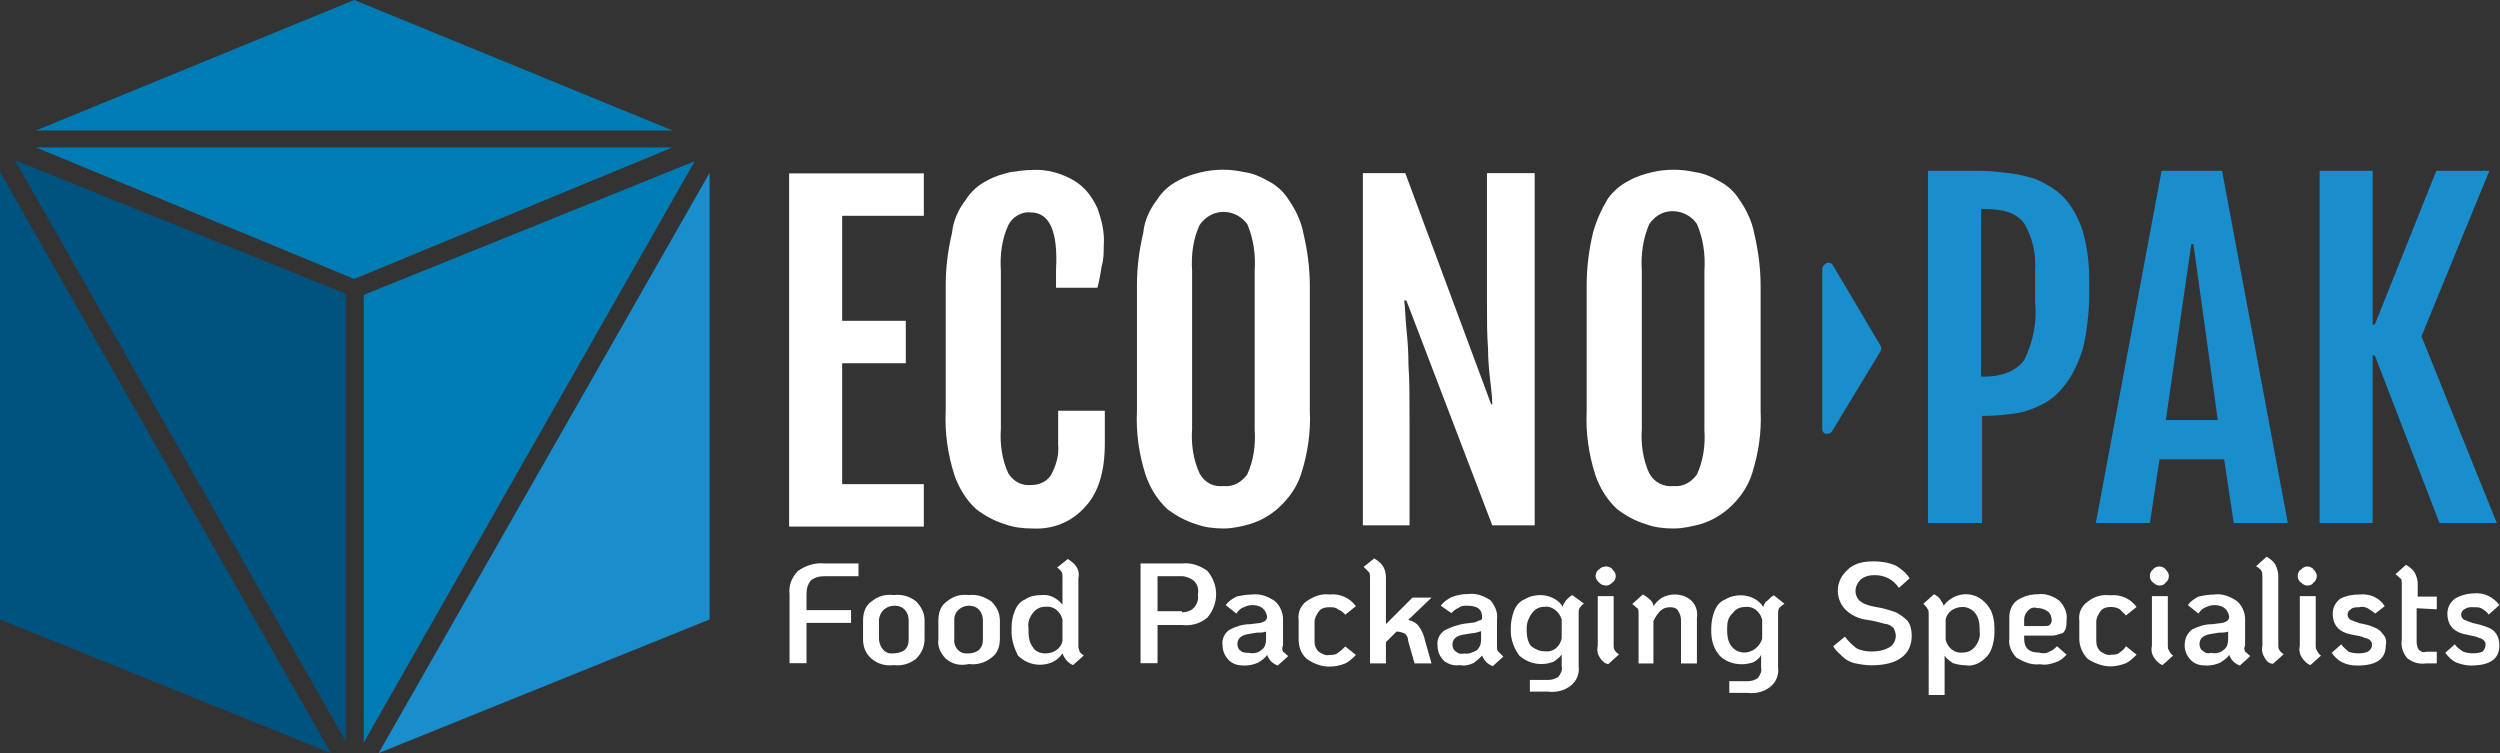
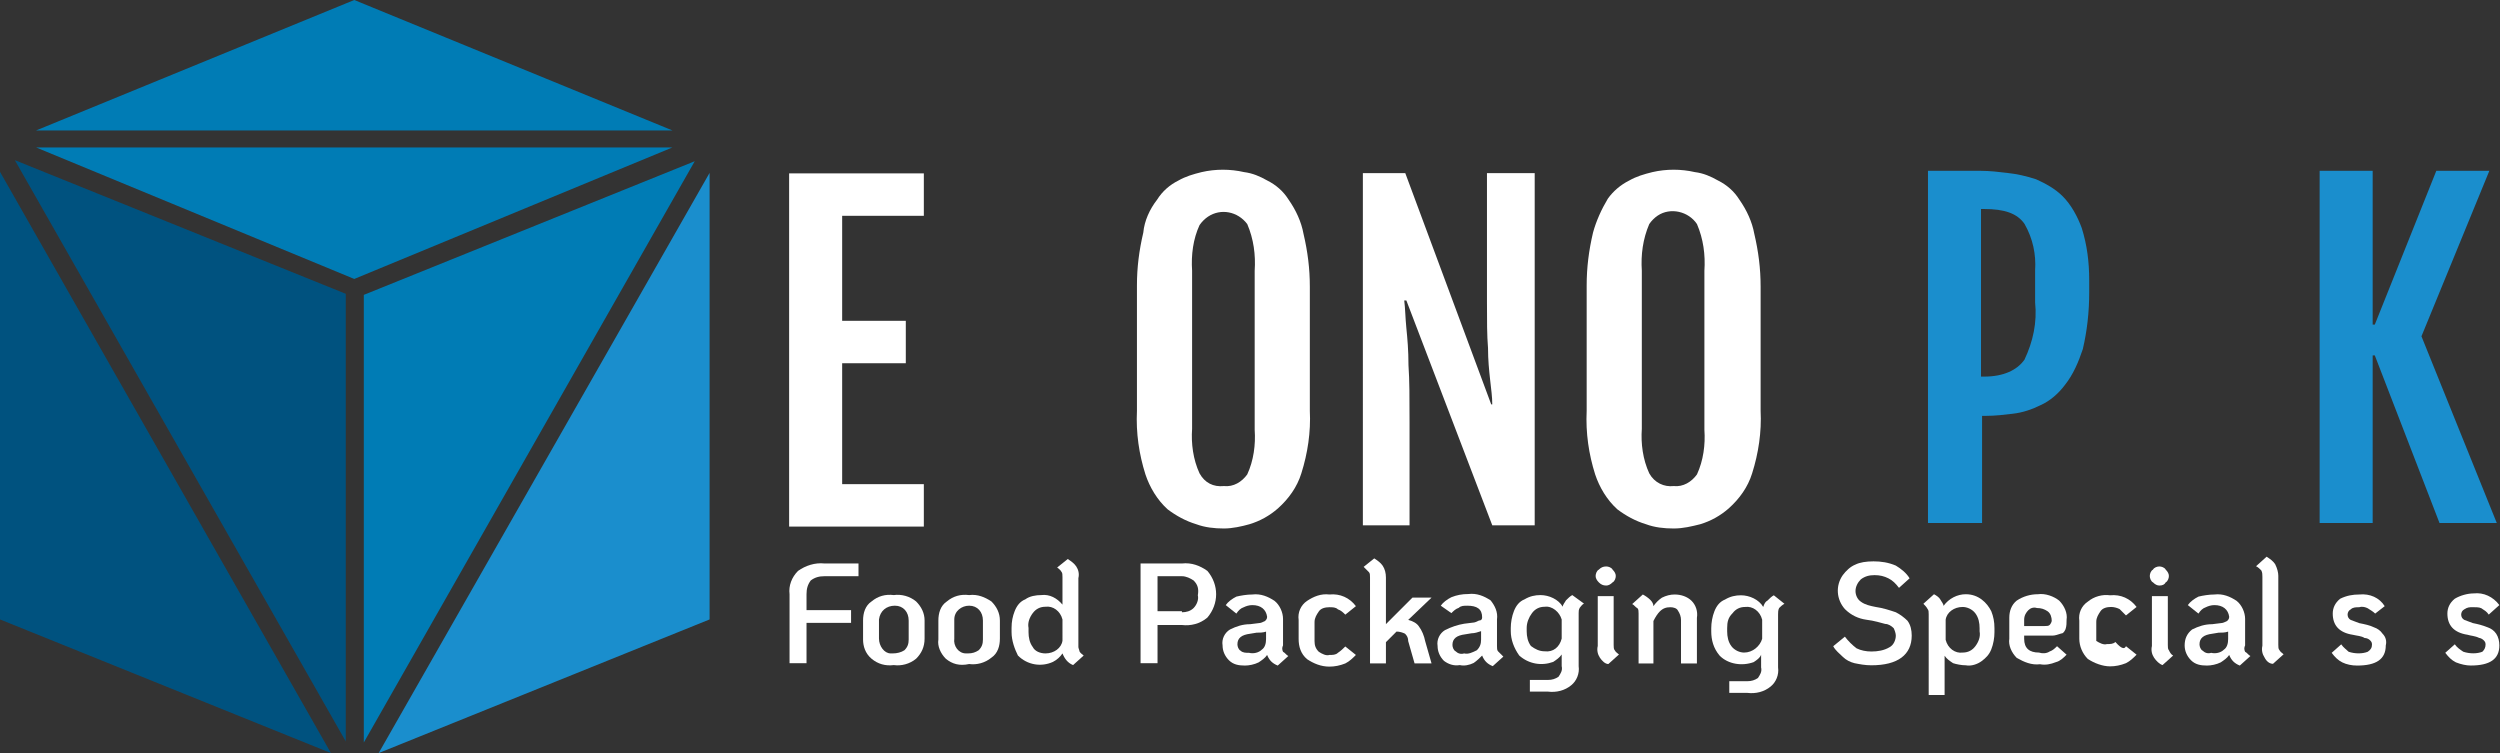
<svg xmlns="http://www.w3.org/2000/svg" version="1.1" id="Layer_1" x="0px" y="0px" viewBox="0 0 235.7 71" style="enable-background:new 0 0 235.7 71;" xml:space="preserve">
  <rect x="0" y="0" width="235.7" height="71" fill="#333333" stroke="none" />
  <style type="text/css">
	.st0{fill:#00527F;}
	.st1{fill:#1A8ECD;}
	.st2{fill:#007CB5;}
	.st3{fill:#FFFFFF;}
</style>
  <g id="econopak-logo-02" transform="translate(-6.3 -7.5)">
    <path id="Path_580" class="st0" d="M6.3,23.7v42.2l31.2,12.6L6.3,23.7z" />
    <path id="Path_581" class="st0" d="M38.9,77.4V35.2L7.7,22.6L38.9,77.4z" />
    <path id="Path_582" class="st1" d="M73.2,23.8v42.1L42,78.5L73.2,23.8z" />
    <path id="Path_583" class="st2" d="M40.6,77.5V35.3l31.2-12.6L40.6,77.5z" />
    <path id="Path_584" class="st2" d="M9.7,21.4l30,12.4l30-12.4H9.7z" />
    <path id="Path_585" class="st2" d="M9.7,19.8l30-12.3l30,12.3H9.7z" />
    <g id="Group_528" transform="translate(80.699 23.846)">
      <path id="Path_586" class="st3" d="M0,0h12.7v4H5v9.9h6v4H5v11.4h7.7v4H0V0z" />
    </g>
    <g id="Group_529" transform="translate(95.362 23.526)">
-       <path id="Path_587" class="st3" d="M8.3,33.8c-0.9,0-1.8-0.1-2.6-0.4c-1-0.3-1.9-0.8-2.7-1.4c-1-0.9-1.7-2.1-2.1-3.3    c-0.6-1.9-0.9-3.9-0.8-6V10.9c0-1.7,0.2-3.3,0.6-5C0.8,4.8,1.3,3.7,2,2.8C2.5,2,3.2,1.4,4,1c0.7-0.4,1.4-0.6,2.2-0.8    C6.9,0.1,7.6,0,8.2,0c1.4-0.1,2.8,0.3,4,1c1,0.6,1.7,1.5,2.2,2.6c0.4,1.1,0.7,2.3,0.6,3.5c0,0.7,0,1.3-0.2,2    c-0.1,0.6-0.2,1.3-0.4,2h-3.9V9.4C10.7,5.8,9.9,4,8.1,4C7.3,3.9,6.4,4.4,6,5.2C5.4,6.5,5.2,8,5.3,9.5v14.9    c-0.1,1.4,0.1,2.9,0.7,4.2c0.5,0.8,1.3,1.2,2.2,1.1c0.7,0,1.4-0.3,1.8-0.9c0.5-0.9,0.8-1.9,0.7-2.9v-3.2h4.4v3.1    c0,2.6-0.6,4.6-1.8,5.9C12,33.2,10.2,33.9,8.3,33.8z" />
-     </g>
+       </g>
    <g id="Group_530" transform="translate(113.391 23.526)">
      <path id="Path_588" class="st3" d="M8.3,33.8c-0.9,0-1.8-0.1-2.6-0.4c-1-0.3-1.9-0.8-2.7-1.4c-1-0.9-1.7-2.1-2.1-3.3    c-0.6-1.9-0.9-3.9-0.8-6V10.9c0-1.7,0.2-3.3,0.6-5C0.8,4.8,1.3,3.7,2,2.8C2.5,2,3.2,1.4,4,1c0.7-0.4,1.4-0.6,2.2-0.8    c1.3-0.3,2.7-0.3,4,0c0.8,0.1,1.5,0.4,2.2,0.8c0.8,0.4,1.5,1,2,1.8c0.7,1,1.2,2.1,1.4,3.2c0.4,1.7,0.6,3.3,0.6,5v11.7    c0.1,2-0.2,4-0.8,5.9c-0.4,1.3-1.2,2.4-2.2,3.3c-0.8,0.7-1.7,1.2-2.7,1.5C10,33.6,9.1,33.8,8.3,33.8z M8.3,29.8    c0.9,0.1,1.7-0.4,2.2-1.1c0.6-1.3,0.8-2.8,0.7-4.2v-15c0.1-1.5-0.1-3-0.7-4.4C9.6,3.9,8,3.6,6.8,4.4C6.5,4.6,6.2,4.9,6,5.2    C5.4,6.5,5.2,8,5.3,9.5v14.9c-0.1,1.4,0.1,2.9,0.7,4.2C6.5,29.5,7.3,29.9,8.3,29.8z" />
      <path id="Path_589" class="st3" d="M21.4,0.3h4l8.1,21.8h0.1c0-0.7-0.1-1.4-0.2-2.3s-0.2-1.9-0.2-3c-0.1-1.2-0.1-2.6-0.1-4.4V0.3    h4.5v33.2h-4l-8.1-21.2h-0.2c0.1,0.8,0.1,1.6,0.2,2.6s0.2,2.1,0.2,3.5c0.1,1.4,0.1,3.2,0.1,5.4v9.7h-4.4V0.3z" />
      <path id="Path_590" class="st3" d="M50.7,33.8c-0.9,0-1.8-0.1-2.6-0.4c-1-0.3-1.9-0.8-2.7-1.4c-1-0.9-1.7-2.1-2.1-3.3    c-0.6-1.9-0.9-3.9-0.8-6V10.9c0-1.7,0.2-3.3,0.6-5c0.3-1.1,0.8-2.2,1.4-3.2C45,2,45.7,1.4,46.5,1c0.7-0.4,1.4-0.6,2.2-0.8    c1.3-0.3,2.7-0.3,4,0c0.8,0.1,1.5,0.4,2.2,0.8c0.8,0.4,1.5,1,2,1.8c0.7,1,1.2,2.1,1.4,3.2c0.4,1.7,0.6,3.3,0.6,5v11.7    c0.1,2-0.2,4-0.8,5.9c-0.4,1.3-1.2,2.4-2.2,3.3c-0.8,0.7-1.7,1.2-2.7,1.5C52.4,33.6,51.6,33.8,50.7,33.8z M50.7,29.8    c0.9,0.1,1.7-0.4,2.2-1.1c0.6-1.3,0.8-2.8,0.7-4.2v-15c0.1-1.5-0.1-3-0.7-4.4c-0.8-1.2-2.5-1.6-3.7-0.8c-0.3,0.2-0.6,0.5-0.8,0.8    c-0.6,1.4-0.8,2.9-0.7,4.4v14.9c-0.1,1.4,0.1,2.9,0.7,4.2C48.9,29.5,49.8,29.9,50.7,29.8z" />
    </g>
    <g id="Group_531" transform="translate(188.07 23.606)">
      <path id="Path_591" class="st1" d="M0,0h5c0.8,0,1.7,0.1,2.5,0.2c0.9,0.1,1.8,0.3,2.7,0.6c0.9,0.4,1.8,0.9,2.5,1.6    c0.8,0.8,1.4,1.9,1.8,3c0.5,1.6,0.7,3.2,0.7,4.9v1.2c0,1.8-0.2,3.6-0.6,5.3c-0.4,1.2-0.9,2.4-1.7,3.4c-0.6,0.8-1.4,1.5-2.3,1.9    c-0.8,0.4-1.7,0.7-2.6,0.8c-0.8,0.1-1.7,0.2-2.5,0.2H5.1v10.1H0V0z M5.3,19.4c1.8,0,3.1-0.6,3.8-1.6c0.8-1.7,1.2-3.5,1-5.4v-3    c0.1-1.5-0.2-3-1-4.4c-0.7-1-1.9-1.4-3.8-1.4H5v15.8H5.3z" />
    </g>
    <g id="Group_532" transform="translate(203.895 23.606)">
-       <path id="Path_592" class="st1" d="M6.2,0h5.7l6.2,33.2H13l-0.9-6H6l-0.9,6H0L6.2,0z M11.5,23.5L9.2,6.9H9L6.6,23.5H11.5z" />
      <path id="Path_593" class="st1" d="M21.1,0h5v14.5h0.2L32.1,0h5l-6.4,15.6l7.1,17.6h-5.4l-6.1-15.8h-0.2v15.8h-5L21.1,0L21.1,0z" />
    </g>
    <g id="Group_533" transform="translate(80.739 60.625)">
      <path id="Path_594" class="st3" d="M0,2.9c-0.1-0.8,0.2-1.6,0.8-2.2C1.5,0.2,2.4-0.1,3.3,0h3.2v1.2H3.3C2.8,1.2,2.4,1.3,2,1.6    C1.7,2,1.6,2.4,1.6,2.9v1.5h4.2v1.2H1.6v3.8H0L0,2.9z" />
    </g>
    <g id="Group_534" transform="translate(87.67 60.104)">
      <path id="Path_595" class="st3" d="M0.8,9.5C0.2,9,0,8.3,0,7.7V5.9c0-0.7,0.2-1.4,0.8-1.8c0.6-0.5,1.3-0.7,2.1-0.6    C3.6,3.4,4.4,3.6,5,4.1c0.5,0.5,0.8,1.1,0.8,1.8v1.7C5.8,8.4,5.5,9,5,9.5c-0.6,0.5-1.4,0.7-2.1,0.6C2.1,10.2,1.4,10,0.8,9.5z     M3.9,8.7c0.3-0.3,0.4-0.6,0.4-1V5.9c0-0.8-0.5-1.4-1.3-1.4C2.2,4.5,1.6,5,1.5,5.8c0,0,0,0.1,0,0.1v1.7C1.5,8.3,2,9,2.6,9    c0.1,0,0.2,0,0.2,0C3.2,9,3.6,8.9,3.9,8.7L3.9,8.7z" />
      <path id="Path_596" class="st3" d="M7.8,9.5C7.3,9,7,8.3,7.1,7.7V5.9c0-0.7,0.2-1.4,0.8-1.8c0.6-0.5,1.3-0.7,2.1-0.6    c0.8-0.1,1.5,0.2,2.1,0.6c0.5,0.5,0.8,1.1,0.8,1.8v1.7c0,0.7-0.2,1.4-0.8,1.8c-0.6,0.5-1.4,0.7-2.1,0.6C9.1,10.2,8.4,10,7.8,9.5z     M10.9,8.7c0.3-0.3,0.4-0.6,0.4-1V5.9c0-0.8-0.5-1.4-1.3-1.4C9.3,4.5,8.6,5,8.6,5.8c0,0,0,0.1,0,0.1v1.7C8.5,8.3,9,9,9.7,9    c0.1,0,0.2,0,0.2,0C10.3,9,10.6,8.9,10.9,8.7L10.9,8.7z" />
      <path id="Path_597" class="st3" d="M20.4,8.8c0.1,0.2,0.3,0.3,0.4,0.4l-1,0.9c-0.5-0.2-0.8-0.6-1-1.1c-0.2,0.3-0.5,0.6-0.9,0.8    c-1.1,0.5-2.4,0.3-3.3-0.6C14.3,8.6,14,7.8,14,7V6.6C14,6,14.1,5.5,14.3,5c0.2-0.5,0.5-0.9,1-1.1c0.4-0.3,1-0.4,1.5-0.4    c0.8-0.1,1.5,0.3,2,0.9V1.8c0-0.2,0-0.4-0.1-0.5c-0.1-0.2-0.3-0.3-0.4-0.4l1-0.8c0.3,0.2,0.6,0.4,0.8,0.7c0.2,0.3,0.3,0.7,0.2,1.1    v6.5C20.3,8.5,20.4,8.7,20.4,8.8z M18.8,5.8c-0.2-0.8-0.9-1.3-1.6-1.2c-0.5,0-0.9,0.2-1.2,0.6c-0.3,0.4-0.5,0.9-0.4,1.4V7    c0,0.5,0.1,1,0.4,1.4C16.2,8.8,16.7,9,17.2,9c0.8,0,1.5-0.5,1.6-1.2V5.8z" />
    </g>
    <g id="Group_535" transform="translate(113.832 60.625)">
      <path id="Path_598" class="st3" d="M0,0h3.9c0.9-0.1,1.7,0.2,2.4,0.7c1.1,1.3,1.1,3.1,0,4.4C5.6,5.7,4.7,5.9,3.9,5.8H1.6v3.6H0    L0,0z M3.9,4.6c0.4,0,0.8-0.1,1.1-0.4c0.3-0.3,0.5-0.8,0.4-1.2C5.5,2.4,5.4,2,5,1.6C4.7,1.4,4.3,1.2,3.9,1.2H1.6v3.3H3.9z" />
    </g>
    <g id="Group_536" transform="translate(121.564 63.549)">
      <path id="Path_599" class="st3" d="M5.7,5.4C5.9,5.5,6,5.7,6.2,5.8l-1,0.9c-0.5-0.2-0.8-0.5-1-1C4,6,3.7,6.2,3.4,6.4    C3,6.6,2.5,6.7,2.1,6.7C1.5,6.7,1,6.6,0.6,6.2C0.2,5.8,0,5.3,0,4.8c-0.1-0.6,0.2-1.2,0.7-1.5C1.3,3,1.9,2.8,2.6,2.8l0.8-0.1    c0.2,0,0.4-0.1,0.6-0.2c0.1-0.1,0.2-0.2,0.2-0.4C4.1,1.4,3.6,1,2.8,1C2.5,1,2.2,1.1,2,1.2C1.7,1.3,1.5,1.5,1.3,1.8L0.3,1    c0.2-0.3,0.6-0.6,1-0.8C1.7,0.1,2.3,0,2.8,0c0.8-0.1,1.5,0.2,2.1,0.6C5.4,1,5.7,1.7,5.7,2.3v2.5C5.6,5,5.6,5.2,5.7,5.4z M3.7,5.2    C4,5,4.1,4.6,4.1,4.2V3.5C3.8,3.6,3.5,3.6,3.2,3.6L2.6,3.7c-0.8,0.1-1.2,0.4-1.2,1c0,0.2,0.1,0.5,0.3,0.6c0.2,0.2,0.5,0.2,0.8,0.2    C2.9,5.6,3.4,5.5,3.7,5.2L3.7,5.2z" />
    </g>
    <g id="Group_537" transform="translate(128.735 63.549)">
      <path id="Path_600" class="st3" d="M0.8,6.1C0.2,5.6,0,4.9,0,4.2V2.4c-0.1-0.7,0.2-1.4,0.8-1.8C1.4,0.2,2.1-0.1,2.9,0    c1-0.1,1.9,0.3,2.5,1.1l-1,0.8C4.2,1.7,4,1.5,3.7,1.4C3.5,1.2,3.2,1.2,2.9,1.2c-0.4,0-0.8,0.1-1,0.4c-0.2,0.3-0.4,0.6-0.4,1v1.8    c0,0.4,0.1,0.7,0.4,1c0.3,0.2,0.7,0.4,1,0.3c0.3,0,0.6,0,0.8-0.2C4,5.3,4.2,5.1,4.4,4.9l1,0.8C5.1,6,4.8,6.3,4.4,6.5    c-0.5,0.2-1,0.3-1.5,0.3C2.1,6.8,1.4,6.5,0.8,6.1z" />
    </g>
    <g id="Group_538" transform="translate(134.865 60.144)">
      <path id="Path_601" class="st3" d="M6.4,9.9H4.8L4.2,7.8C4.2,7.5,4.1,7.3,3.9,7.1C3.7,7,3.4,6.9,3.1,6.9l-1,1v2H0.6V1.8    c0-0.2,0-0.4-0.1-0.5C0.3,1.1,0.2,1,0,0.8L1,0c0.3,0.2,0.6,0.4,0.8,0.7C2,1,2.1,1.4,2.1,1.8v4.4l2.5-2.5h1.8L4.2,5.8    c0.4,0.1,0.8,0.3,1,0.6c0.3,0.4,0.5,0.9,0.6,1.4L6.4,9.9z" />
    </g>
    <g id="Group_539" transform="translate(141.836 60.905)">
      <path id="Path_602" class="st3" d="M5.7,8C5.9,8.2,6,8.3,6.2,8.5l-1,0.9c-0.5-0.2-0.8-0.5-1-1C4,8.6,3.7,8.9,3.4,9.1    C3,9.3,2.5,9.4,2.1,9.3C1.5,9.4,1,9.2,0.6,8.9C0.2,8.5,0,8,0,7.5C-0.1,6.9,0.2,6.3,0.7,6c0.6-0.3,1.2-0.5,1.8-0.6l0.8-0.1    c0.2,0,0.4-0.1,0.6-0.2C4.1,5.1,4.2,5,4.2,4.8c0-0.8-0.5-1.1-1.4-1.1c-0.3,0-0.6,0-0.8,0.2C1.7,4,1.5,4.2,1.3,4.4l-1-0.7    c0.2-0.3,0.6-0.6,1-0.8c0.5-0.2,1-0.3,1.6-0.3c0.8-0.1,1.5,0.2,2.1,0.6C5.4,3.7,5.7,4.3,5.6,5v2.5C5.6,7.7,5.6,7.9,5.7,8z     M3.7,7.9c0.3-0.3,0.4-0.6,0.4-1V6.1C3.8,6.2,3.5,6.3,3.2,6.3L2.6,6.4c-0.8,0.1-1.2,0.4-1.2,1c0,0.2,0.1,0.5,0.3,0.6    c0.2,0.2,0.5,0.3,0.8,0.2C2.9,8.3,3.3,8.1,3.7,7.9L3.7,7.9z" />
      <path id="Path_603" class="st3" d="M13.8,3.5c-0.2,0.1-0.3,0.3-0.4,0.4c-0.1,0.2-0.1,0.3-0.1,0.5v5c0.1,0.7-0.2,1.4-0.7,1.8    c-0.6,0.5-1.4,0.7-2.2,0.6H8.7v-1.1h1.7c0.4,0,0.7-0.1,1-0.3c0.2-0.3,0.4-0.6,0.3-1V8.3c-0.2,0.3-0.5,0.5-0.8,0.7    C9.8,9.4,8.6,9.2,7.7,8.4C7.2,7.7,6.9,6.9,6.9,6.1V5.8c0-0.5,0.1-1.1,0.3-1.6c0.2-0.5,0.5-0.9,1-1.1c0.5-0.3,1-0.4,1.5-0.4    c0.8,0,1.7,0.4,2.1,1.1c0-0.2,0.2-0.4,0.3-0.6c0.2-0.2,0.4-0.4,0.6-0.5L13.8,3.5z M11.7,6.8V5c-0.2-0.7-0.9-1.3-1.6-1.2    C9.6,3.8,9.2,4,8.9,4.4C8.6,4.8,8.4,5.3,8.4,5.8v0.3c0,0.5,0.1,1,0.4,1.4C9.2,7.8,9.6,8,10.1,8C10.9,8.1,11.5,7.6,11.7,6.8    L11.7,6.8z" />
      <path id="Path_604" class="st3" d="M15.2,1.5c-0.2-0.2-0.3-0.4-0.3-0.6c0-0.2,0.1-0.5,0.3-0.6C15.4,0.1,15.6,0,15.9,0    c0.2,0,0.5,0.1,0.6,0.3c0.2,0.2,0.3,0.4,0.3,0.6c0,0.2-0.1,0.5-0.3,0.6c-0.2,0.2-0.4,0.3-0.6,0.3C15.6,1.8,15.4,1.7,15.2,1.5z     M15.3,8.6c-0.2-0.3-0.3-0.7-0.2-1.1V2.8h1.5v4.6c0,0.2,0,0.4,0.1,0.5c0.1,0.2,0.3,0.3,0.4,0.4l-1,0.9C15.8,9.2,15.5,8.9,15.3,8.6    L15.3,8.6z" />
    </g>
    <g id="Group_540" transform="translate(160.185 63.549)">
      <path id="Path_605" class="st3" d="M5.6,0.6C6,1,6.2,1.6,6.1,2.2v4.3H4.6V2.4c0-0.3-0.1-0.6-0.3-0.9C4.2,1.3,3.9,1.2,3.6,1.2    c-0.4,0-0.7,0.1-1,0.4C2.4,1.8,2.2,2.1,2,2.5v4H0.6V1.8c0-0.2,0-0.4-0.1-0.5C0.3,1.2,0.2,1,0,0.9L1,0c0.2,0.1,0.5,0.3,0.7,0.5    C1.9,0.7,2,0.9,2,1.1c0.2-0.3,0.5-0.6,0.8-0.8C3.2,0.1,3.6,0,4,0C4.6,0,5.2,0.2,5.6,0.6z" />
    </g>
    <g id="Group_541" transform="translate(167.637 60.424)">
      <path id="Path_606" class="st3" d="M6.9,4C6.7,4.1,6.5,4.3,6.4,4.4C6.3,4.6,6.3,4.8,6.3,5v5c0.1,0.7-0.2,1.4-0.7,1.8    c-0.6,0.5-1.4,0.7-2.2,0.6H1.7v-1.1h1.7c0.4,0,0.7-0.1,1-0.3c0.2-0.3,0.4-0.6,0.3-1V8.8C4.6,9.1,4.3,9.3,4,9.5    C2.9,9.9,1.6,9.7,0.8,8.9C0.2,8.2,0,7.4,0,6.6V6.3c0-0.5,0.1-1.1,0.3-1.6c0.2-0.5,0.5-0.9,1-1.1c0.5-0.3,1-0.4,1.5-0.4    c0.8,0,1.7,0.4,2.1,1.1C5,4,5.1,3.8,5.3,3.7c0.2-0.2,0.4-0.4,0.6-0.5L6.9,4z M4.8,7.3V5.5C4.6,4.7,3.9,4.2,3.2,4.3    c-0.5,0-0.9,0.2-1.2,0.6C1.6,5.3,1.5,5.7,1.5,6.3v0.3c0,0.5,0.1,1,0.4,1.4c0.3,0.4,0.8,0.6,1.2,0.6C3.9,8.6,4.6,8,4.8,7.3L4.8,7.3    z" />
      <path id="Path_607" class="st3" d="M13.5,9.6c-0.4-0.1-0.8-0.3-1.1-0.6c-0.3-0.3-0.7-0.6-0.9-1l1.1-0.9c0.3,0.4,0.7,0.8,1.1,1.1    c0.4,0.2,0.9,0.3,1.4,0.3c0.6,0,1.2-0.1,1.7-0.4c0.4-0.2,0.6-0.7,0.6-1.1c0-0.2-0.1-0.5-0.2-0.7c-0.2-0.2-0.5-0.4-0.8-0.4    c-0.4-0.1-1-0.3-1.8-0.4c-0.7-0.1-1.4-0.4-2-1c-0.8-0.9-0.9-2.2-0.2-3.2c0.3-0.4,0.7-0.8,1.2-1C14,0.1,14.6,0,15.3,0    c0.7,0,1.4,0.1,2.1,0.4c0.5,0.3,1,0.7,1.3,1.2l-1,0.9c-0.3-0.4-0.6-0.7-1-0.9c-0.4-0.2-0.8-0.3-1.3-0.3c-0.5,0-0.9,0.1-1.3,0.4    c-0.3,0.3-0.5,0.7-0.5,1.1c0,0.4,0.2,0.8,0.5,1c0.4,0.3,0.9,0.4,1.4,0.5c0.7,0.1,1.3,0.3,1.9,0.5c0.4,0.2,0.8,0.5,1.1,0.8    c0.3,0.4,0.4,0.9,0.4,1.4c0,1.8-1.3,2.8-3.8,2.8C14.5,9.8,14,9.7,13.5,9.6z" />
      <path id="Path_608" class="st3" d="M25.5,3.6c0.4,0.3,0.7,0.7,0.9,1.1c0.2,0.5,0.3,1,0.3,1.6v0.4c0,0.5-0.1,1.1-0.3,1.6    c-0.2,0.5-0.5,0.8-0.9,1.1c-0.4,0.3-1,0.5-1.5,0.4c-0.4,0-0.9-0.1-1.2-0.2c-0.3-0.2-0.6-0.4-0.8-0.7v3.7h-1.5V5    c0-0.2,0-0.4-0.1-0.5C20.3,4.3,20.1,4.1,20,4l1-0.9c0.2,0.1,0.5,0.3,0.6,0.5c0.1,0.2,0.3,0.4,0.3,0.6c0.5-0.7,1.3-1.1,2.1-1.1    C24.6,3.1,25.1,3.3,25.5,3.6z M25.3,6.3c0-0.5-0.1-1-0.4-1.4c-0.3-0.4-0.8-0.6-1.2-0.6c-0.8,0-1.5,0.5-1.6,1.2v1.9    c0.2,0.8,0.9,1.3,1.6,1.2c0.5,0,0.9-0.2,1.2-0.6c0.3-0.4,0.5-0.9,0.4-1.4L25.3,6.3z" />
      <path id="Path_609" class="st3" d="M31.9,8.5c0.3-0.1,0.5-0.3,0.7-0.5l0.9,0.8c-0.3,0.3-0.6,0.6-1,0.7c-0.5,0.2-1,0.3-1.5,0.2    c-0.8,0.1-1.5-0.2-2.2-0.6c-0.5-0.5-0.8-1.2-0.7-1.8v-2c0-0.6,0.2-1.2,0.7-1.6c0.6-0.4,1.3-0.6,2-0.6c0.7-0.1,1.5,0.2,2,0.6    c0.5,0.5,0.8,1.2,0.7,1.8c0,0.3,0,0.6-0.1,0.9c-0.1,0.2-0.2,0.4-0.4,0.4c-0.3,0.1-0.6,0.2-0.8,0.2h-2.7v0.3c0,0.9,0.5,1.3,1.4,1.3    C31.2,8.7,31.6,8.7,31.9,8.5z M29.9,4.6c-0.2,0.2-0.4,0.5-0.4,0.9v0.6h1.9c0.2,0,0.4,0,0.5-0.1c0.1-0.1,0.2-0.3,0.2-0.4    c0-0.3-0.1-0.7-0.4-0.9c-0.3-0.2-0.6-0.3-1-0.3C30.4,4.3,30.1,4.4,29.9,4.6L29.9,4.6z" />
-       <path id="Path_610" class="st3" d="M35.5,9.2C35,8.7,34.7,8,34.7,7.3V5.6c-0.1-0.7,0.2-1.4,0.8-1.8c0.6-0.5,1.4-0.7,2.1-0.6    c1-0.1,1.9,0.3,2.5,1.1l-1,0.8c-0.2-0.2-0.4-0.4-0.6-0.6c-0.2-0.1-0.5-0.2-0.8-0.2c-0.4,0-0.8,0.1-1,0.4c-0.2,0.3-0.4,0.6-0.4,1    v1.8c0,0.4,0.1,0.7,0.4,1c0.3,0.2,0.7,0.4,1,0.3c0.3,0,0.6,0,0.8-0.2C38.8,8.4,39,8.2,39.1,8l1,0.8c-0.3,0.3-0.6,0.6-1,0.8    c-0.5,0.2-1,0.3-1.5,0.3C36.9,9.9,36.1,9.6,35.5,9.2z" />
+       <path id="Path_610" class="st3" d="M35.5,9.2C35,8.7,34.7,8,34.7,7.3V5.6c-0.1-0.7,0.2-1.4,0.8-1.8c0.6-0.5,1.4-0.7,2.1-0.6    c1-0.1,1.9,0.3,2.5,1.1l-1,0.8c-0.2-0.2-0.4-0.4-0.6-0.6c-0.2-0.1-0.5-0.2-0.8-0.2c-0.4,0-0.8,0.1-1,0.4c-0.2,0.3-0.4,0.6-0.4,1    v1.8c0.3,0.2,0.7,0.4,1,0.3c0.3,0,0.6,0,0.8-0.2C38.8,8.4,39,8.2,39.1,8l1,0.8c-0.3,0.3-0.6,0.6-1,0.8    c-0.5,0.2-1,0.3-1.5,0.3C36.9,9.9,36.1,9.6,35.5,9.2z" />
    </g>
    <g id="Group_542" transform="translate(208.983 60.905)">
      <path id="Path_611" class="st3" d="M0.3,1.5C0.1,1.4,0,1.1,0,0.9c0-0.2,0.1-0.5,0.3-0.6C0.4,0.1,0.7,0,0.9,0    c0.2,0,0.5,0.1,0.6,0.3c0.2,0.2,0.3,0.4,0.3,0.6c0,0.2-0.1,0.5-0.3,0.6C1.4,1.7,1.2,1.8,0.9,1.8C0.7,1.8,0.5,1.7,0.3,1.5z     M0.4,8.6C0.2,8.3,0.1,7.9,0.2,7.5V2.8h1.5v4.6c0,0.2,0,0.4,0.1,0.5C1.9,8.1,2,8.3,2.2,8.4l-1,0.9C0.9,9.2,0.6,8.9,0.4,8.6    L0.4,8.6z" />
    </g>
    <g id="Group_543" transform="translate(212.269 63.549)">
      <path id="Path_612" class="st3" d="M5.7,5.4C5.9,5.5,6,5.7,6.2,5.8l-1,0.9c-0.5-0.2-0.8-0.5-1-1C4,6,3.7,6.2,3.4,6.4    C3,6.6,2.5,6.7,2.1,6.7C1.5,6.7,1,6.6,0.6,6.2C0.2,5.8,0,5.3,0,4.8C0,4.2,0.2,3.7,0.7,3.3C1.3,3,1.9,2.8,2.6,2.8l0.8-0.1    c0.2,0,0.4-0.1,0.6-0.2c0.1-0.1,0.2-0.2,0.2-0.4C4.1,1.4,3.6,1,2.8,1C2.5,1,2.2,1.1,2,1.2C1.7,1.3,1.5,1.5,1.3,1.8L0.3,1    c0.2-0.3,0.6-0.6,1-0.8C1.7,0.1,2.3,0,2.8,0c0.8-0.1,1.5,0.2,2.1,0.6C5.4,1,5.7,1.7,5.7,2.3v2.5C5.6,5,5.6,5.2,5.7,5.4z M3.7,5.2    C4,5,4.1,4.6,4.1,4.2V3.5C3.8,3.6,3.5,3.6,3.2,3.6L2.6,3.7c-0.8,0.1-1.2,0.4-1.2,1c0,0.2,0.1,0.5,0.3,0.6c0.2,0.2,0.5,0.3,0.8,0.2    C2.9,5.6,3.4,5.5,3.7,5.2L3.7,5.2z" />
    </g>
    <g id="Group_544" transform="translate(218.999 59.984)">
      <path id="Path_613" class="st3" d="M0.8,9.5C0.6,9.2,0.5,8.8,0.6,8.4V1.9c0-0.2,0-0.4-0.1-0.6C0.3,1.1,0.2,1,0,0.9L1,0    c0.3,0.2,0.6,0.4,0.8,0.7C2,1.1,2.1,1.5,2.1,1.8v6.5c0,0.2,0,0.4,0.1,0.5c0.1,0.2,0.3,0.3,0.4,0.4l-1,0.9C1.3,10.1,1,9.9,0.8,9.5z    " />
    </g>
    <g id="Group_545" transform="translate(222.926 60.905)">
-       <path id="Path_614" class="st3" d="M0.3,1.5C0.1,1.4,0,1.1,0,0.9c0-0.2,0.1-0.5,0.3-0.6C0.5,0.1,0.7,0,0.9,0    c0.2,0,0.5,0.1,0.6,0.3c0.2,0.2,0.3,0.4,0.3,0.6c0,0.2-0.1,0.5-0.3,0.6C1.4,1.7,1.2,1.8,0.9,1.8C0.7,1.8,0.5,1.7,0.3,1.5z     M0.4,8.6C0.2,8.3,0.1,7.9,0.2,7.5V2.8h1.5v4.6c0,0.2,0,0.4,0.1,0.5C1.9,8.1,2,8.3,2.2,8.4l-1,0.9C0.9,9.2,0.6,8.9,0.4,8.6    L0.4,8.6z" />
-     </g>
+       </g>
    <g id="Group_546" transform="translate(226.131 63.549)">
      <path id="Path_615" class="st3" d="M1,6.4C0.6,6.2,0.3,5.9,0,5.5l0.9-0.8C1.1,5,1.4,5.2,1.6,5.4c0.6,0.2,1.3,0.2,1.8,0    C3.7,5.2,3.8,5,3.8,4.7c0-0.2-0.1-0.3-0.2-0.4C3.5,4.2,3.3,4.1,3.1,4.1C2.8,3.9,2.4,3.9,2,3.8c-1.3-0.2-1.9-0.9-1.9-2    c0-0.5,0.2-1,0.7-1.4C1.4,0.1,2,0,2.6,0C3.6-0.1,4.5,0.3,5,1.1L4.1,1.8C3.9,1.6,3.7,1.5,3.4,1.3C3.2,1.2,2.9,1.1,2.6,1.2    C2.3,1.2,2,1.2,1.8,1.4C1.6,1.5,1.5,1.7,1.5,1.9c0,0.2,0.1,0.4,0.3,0.5c0.3,0.1,0.5,0.2,0.8,0.3C3.1,2.8,3.6,2.9,4,3.1    c0.3,0.1,0.6,0.3,0.8,0.6C5.1,4,5.2,4.4,5.1,4.8c0,1.3-0.9,1.9-2.7,1.9C1.9,6.7,1.4,6.6,1,6.4z" />
    </g>
    <g id="Group_547" transform="translate(232.14 60.745)">
-       <path id="Path_616" class="st3" d="M2,4.1v3C2,7.4,2,7.7,2.2,8c0.2,0.2,0.4,0.3,0.7,0.2h1v1.1h-1C2.2,9.4,1.6,9.2,1.1,8.8    C0.7,8.3,0.5,7.7,0.6,7.1V1.8c0-0.2,0-0.4-0.1-0.5C0.3,1.2,0.2,1,0,0.9L1,0c0.3,0.2,0.6,0.4,0.8,0.7C2,1.1,2.1,1.4,2.1,1.8V3h1.8    v1.2L2,4.1L2,4.1z" />
      <path id="Path_617" class="st3" d="M5.7,9.2C5.3,9,5,8.7,4.7,8.3l0.9-0.8C5.8,7.8,6.1,8,6.4,8.2c0.6,0.2,1.3,0.2,1.8,0    C8.4,8,8.5,7.8,8.5,7.5c0-0.2-0.1-0.3-0.2-0.4C8.2,7,8,6.9,7.9,6.9C7.5,6.7,7.1,6.7,6.8,6.6c-1.3-0.2-1.9-0.9-1.9-2    c0-0.5,0.2-1,0.7-1.4c0.5-0.3,1.2-0.5,1.8-0.5c0.9-0.1,1.8,0.3,2.4,1.1L8.8,4.7C8.6,4.4,8.4,4.3,8.1,4.1C7.9,4,7.6,4,7.3,4    C7,4,6.8,4,6.5,4.2C6.3,4.3,6.2,4.5,6.2,4.7c0,0.2,0.1,0.4,0.3,0.5c0.3,0.1,0.5,0.2,0.8,0.3c0.5,0.1,0.9,0.2,1.4,0.4    c0.3,0.1,0.6,0.3,0.8,0.6c0.2,0.3,0.3,0.7,0.3,1.1c0,1.3-0.9,1.9-2.7,1.9C6.7,9.5,6.2,9.4,5.7,9.2z" />
    </g>
-     <path id="Path_618" class="st1" d="M178.1,32.9V48c0,0.2,0.2,0.4,0.4,0.4c0,0,0,0,0.1,0c0.2,0,0.3-0.1,0.4-0.2l4.6-7.6   c0.1-0.2,0.1-0.3,0-0.5l-4.5-7.6c-0.1-0.2-0.4-0.3-0.6-0.2c0,0,0,0,0,0C178.2,32.5,178.1,32.7,178.1,32.9z" />
  </g>
</svg>